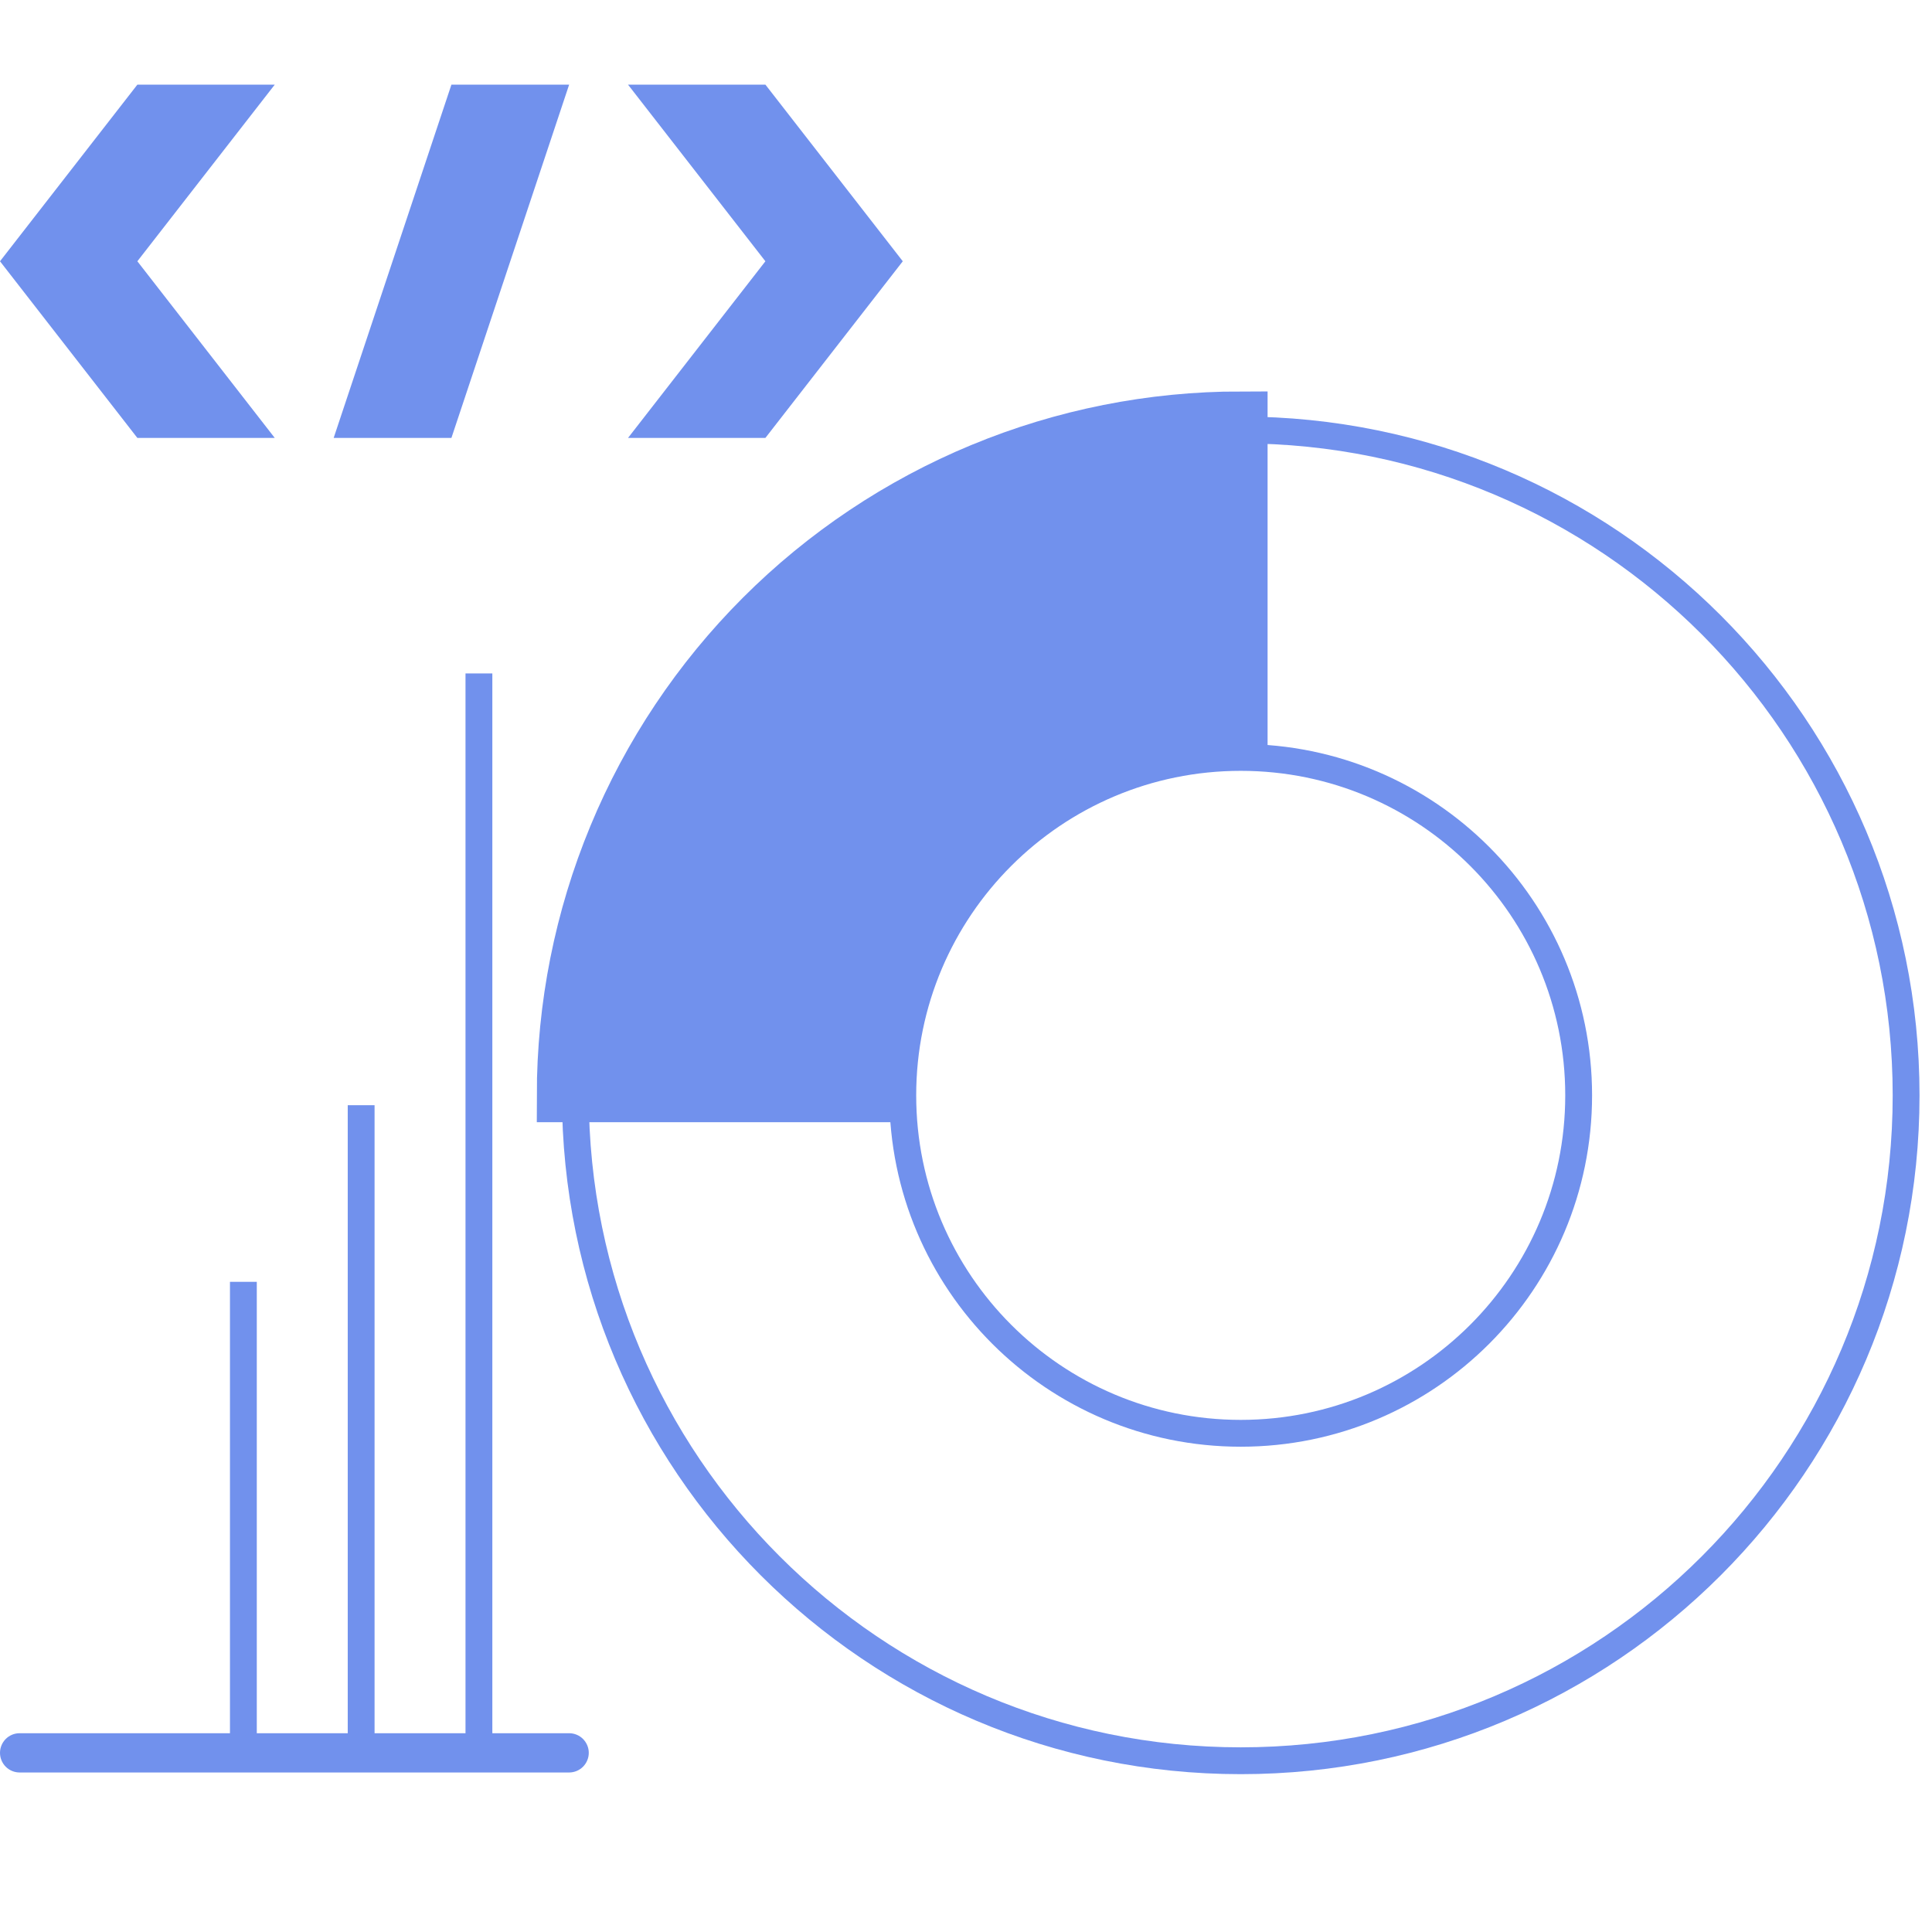
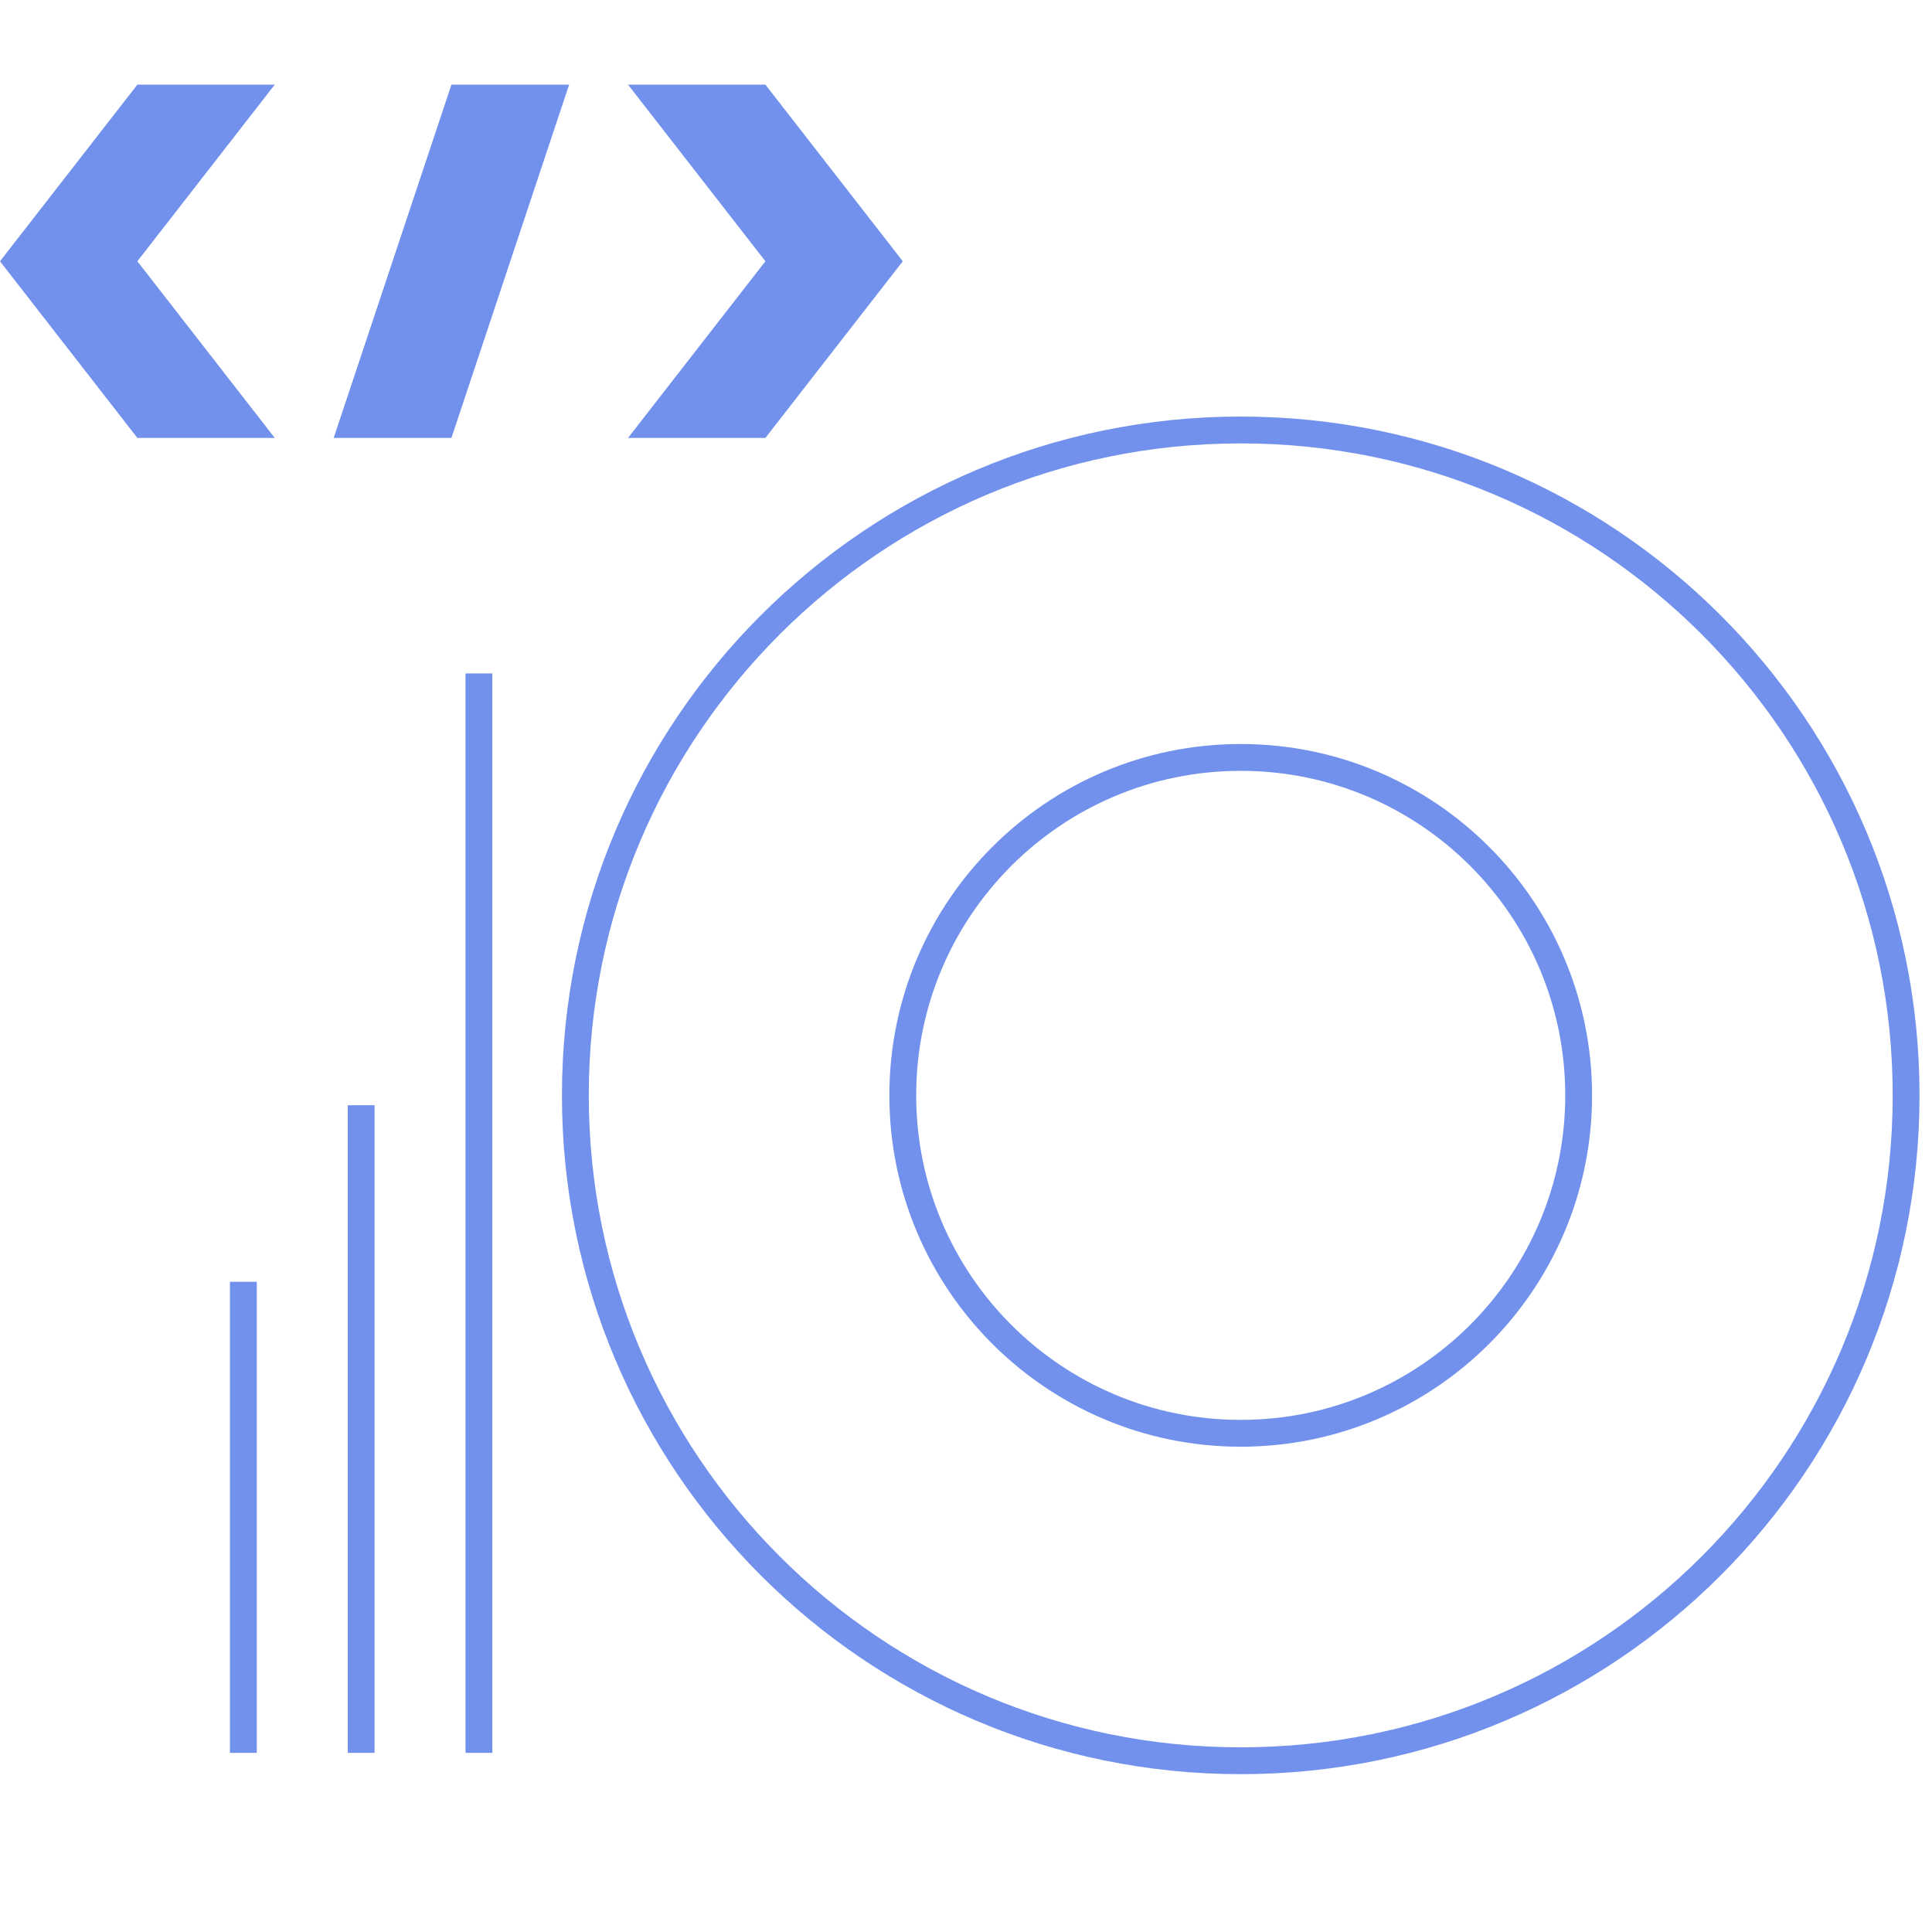
<svg xmlns="http://www.w3.org/2000/svg" width="72" height="72" viewBox="0 0 72 72" fill="none">
  <path d="M46.239 65.618C59.934 65.618 71.035 54.516 71.035 40.821C71.035 27.126 59.934 16.024 46.239 16.024C32.544 16.024 21.442 27.126 21.442 40.821C21.442 54.516 32.544 65.618 46.239 65.618Z" stroke="#7191ED" />
  <path d="M58.832 40.821C58.832 47.776 53.194 53.414 46.239 53.415H46.238C39.282 53.414 33.644 47.776 33.644 40.821C33.644 33.866 39.283 28.227 46.239 28.227C53.194 28.227 58.832 33.866 58.832 40.821Z" stroke="#7191ED" />
-   <path d="M21.005 40.821C21.005 37.508 21.658 34.226 22.926 31.165C24.194 28.103 26.053 25.322 28.396 22.978C30.739 20.635 33.521 18.776 36.582 17.508C39.644 16.24 42.925 15.588 46.239 15.588V27.7C42.759 27.7 39.421 29.082 36.96 31.543C34.499 34.004 33.117 37.341 33.117 40.821H21.005Z" fill="#7191ED" />
-   <path d="M21.005 40.821C21.005 37.508 21.658 34.226 22.926 31.165C24.194 28.103 26.053 25.322 28.396 22.978C30.739 20.635 33.521 18.776 36.582 17.508C39.644 16.24 42.925 15.588 46.239 15.588V27.7C42.759 27.7 39.421 29.082 36.96 31.543C34.499 34.004 33.117 37.341 33.117 40.821H21.005Z" fill="#7191ED" stroke="#7191ED" stroke-width="2" />
  <path fill-rule="evenodd" clip-rule="evenodd" d="M5.119 3.155H10.239L5.119 9.737L10.239 16.32H5.119L0 9.737L5.119 3.155ZM28.524 3.155H23.405L28.524 9.737L23.405 16.32H28.524L33.644 9.737L28.525 3.155H28.524ZM21.211 3.155H16.823L12.435 16.32H16.823L21.21 3.155H21.211Z" fill="#7191ED" />
-   <path d="M21.21 64.592H0.731C0.537 64.592 0.351 64.669 0.214 64.806C0.077 64.944 0 65.13 0 65.323C0 65.517 0.077 65.703 0.214 65.841C0.351 65.978 0.537 66.055 0.731 66.055H21.21C21.404 66.055 21.59 65.978 21.727 65.841C21.864 65.703 21.942 65.517 21.942 65.323C21.942 65.13 21.864 64.944 21.727 64.806C21.59 64.669 21.404 64.592 21.21 64.592Z" fill="#7191ED" />
  <path d="M9.07 65.324V47.77M13.459 65.324V41.188M17.848 65.324V25.097" stroke="#7191ED" />
</svg>